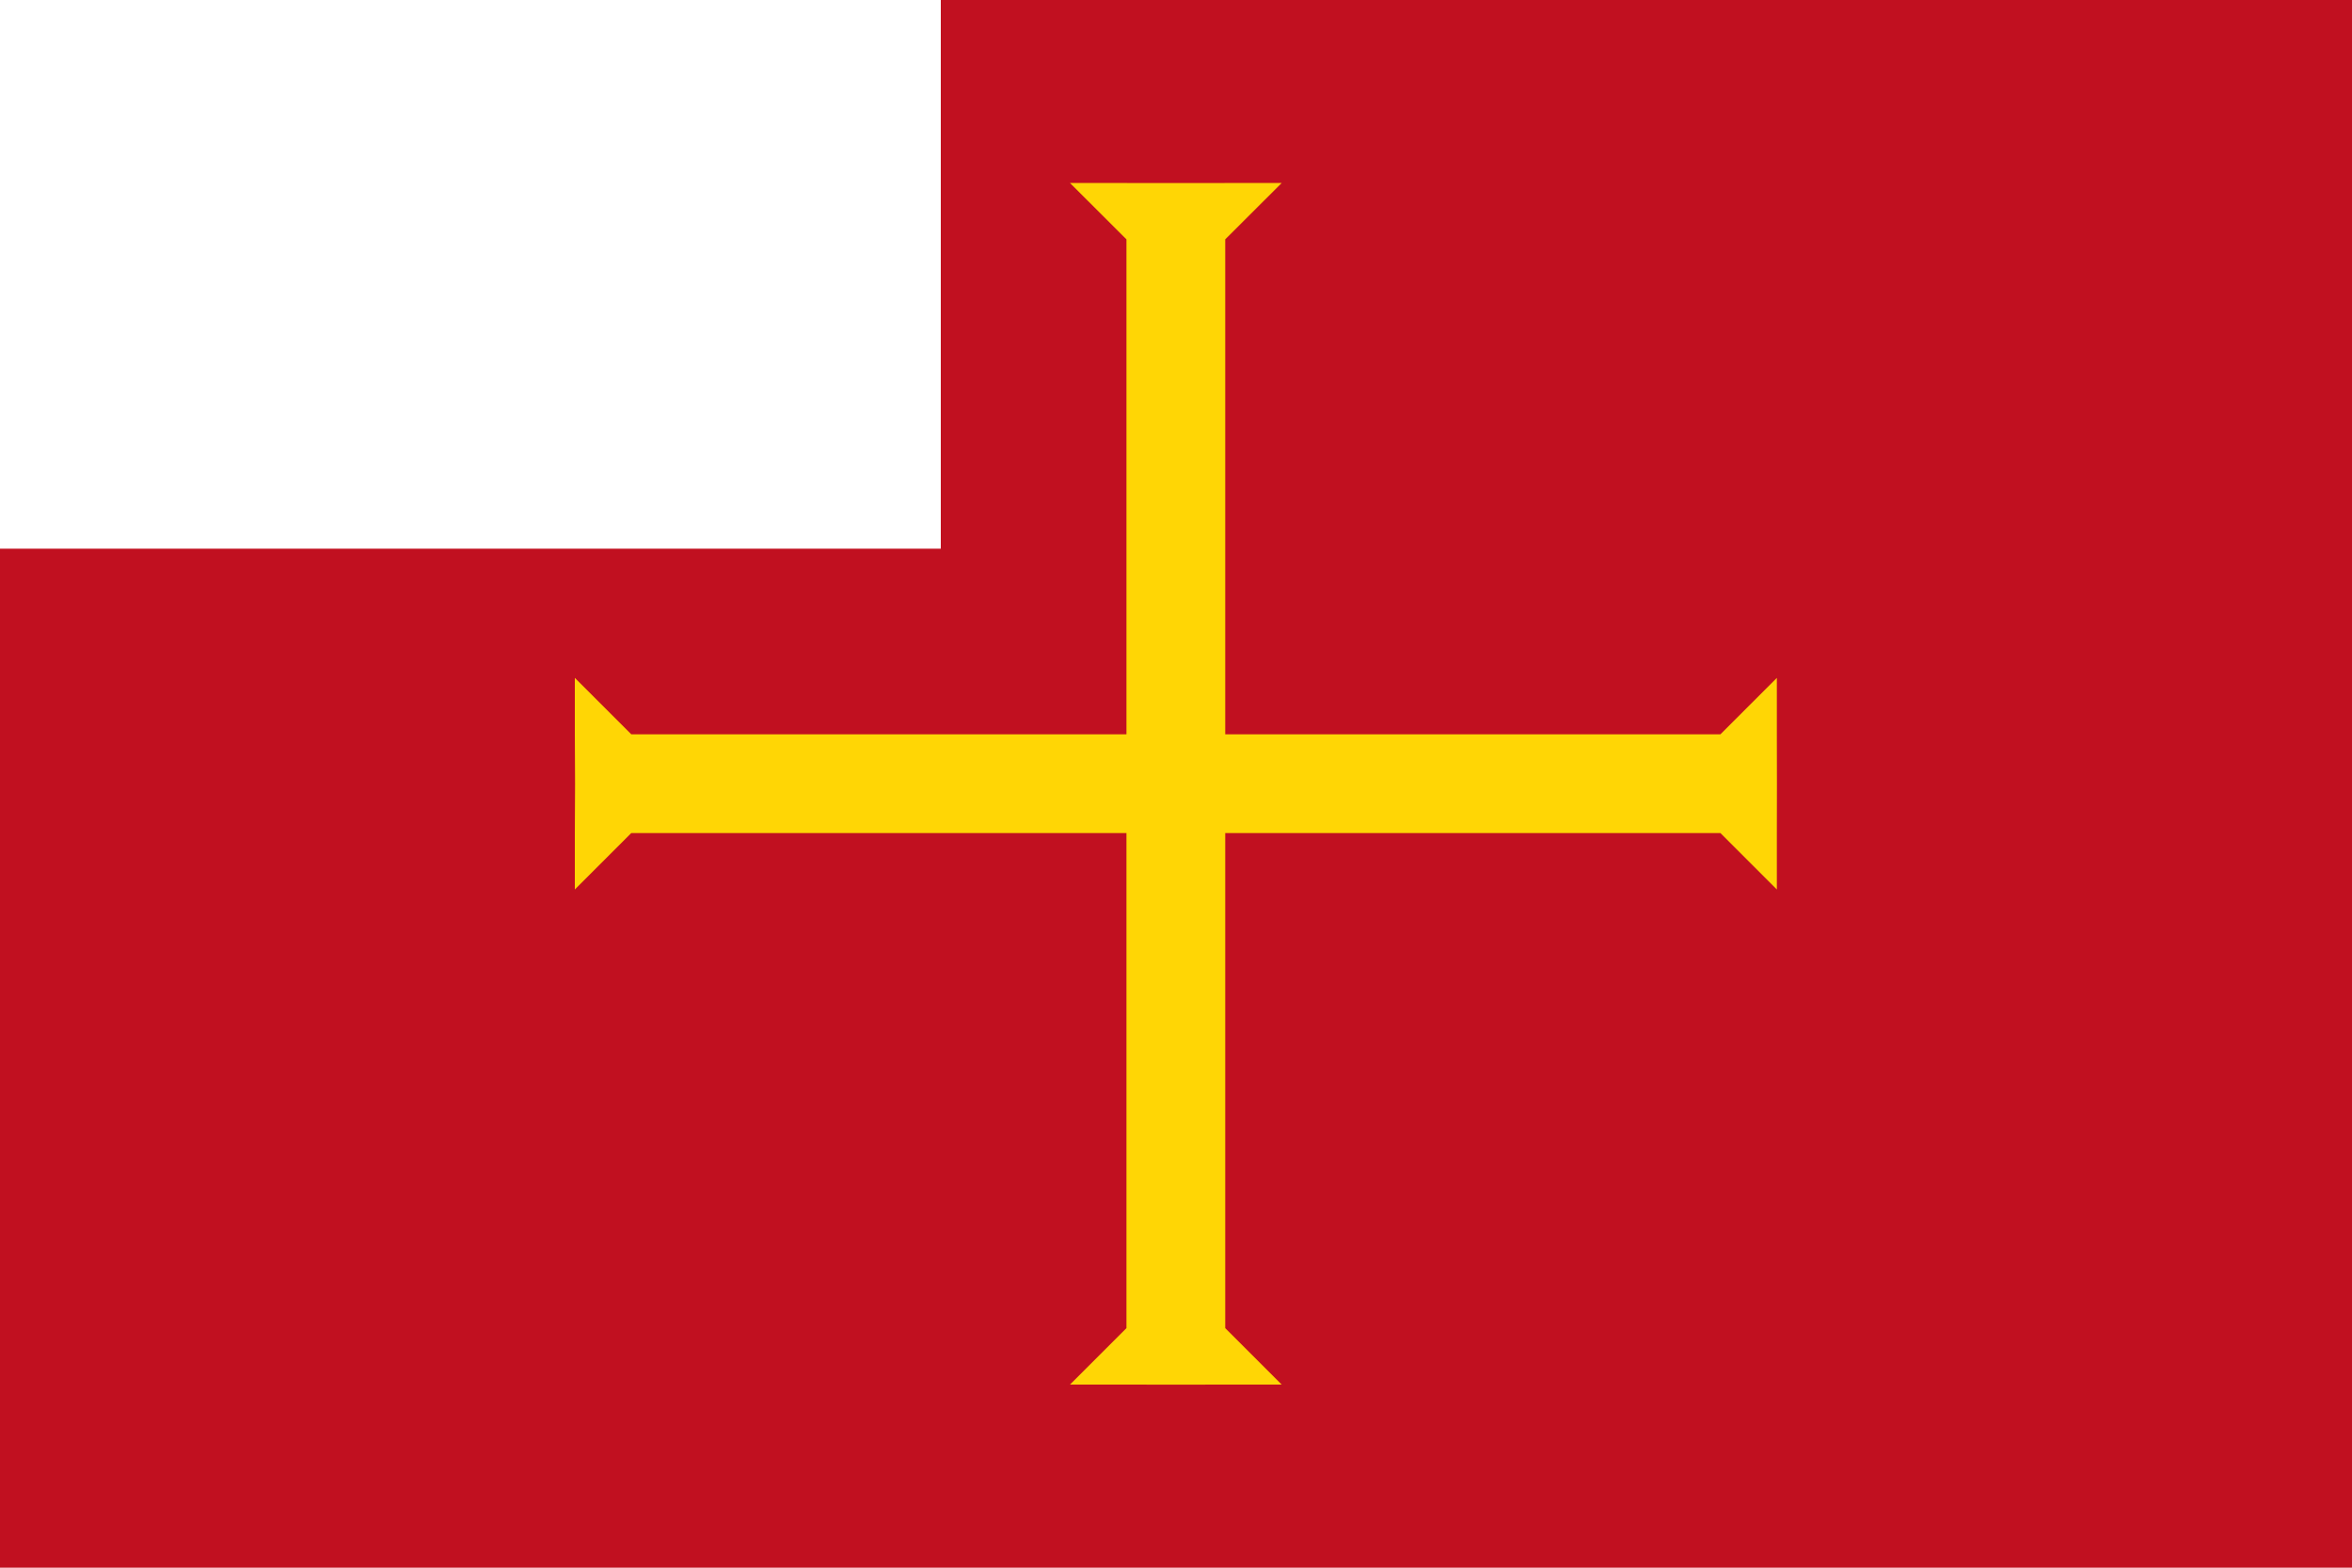
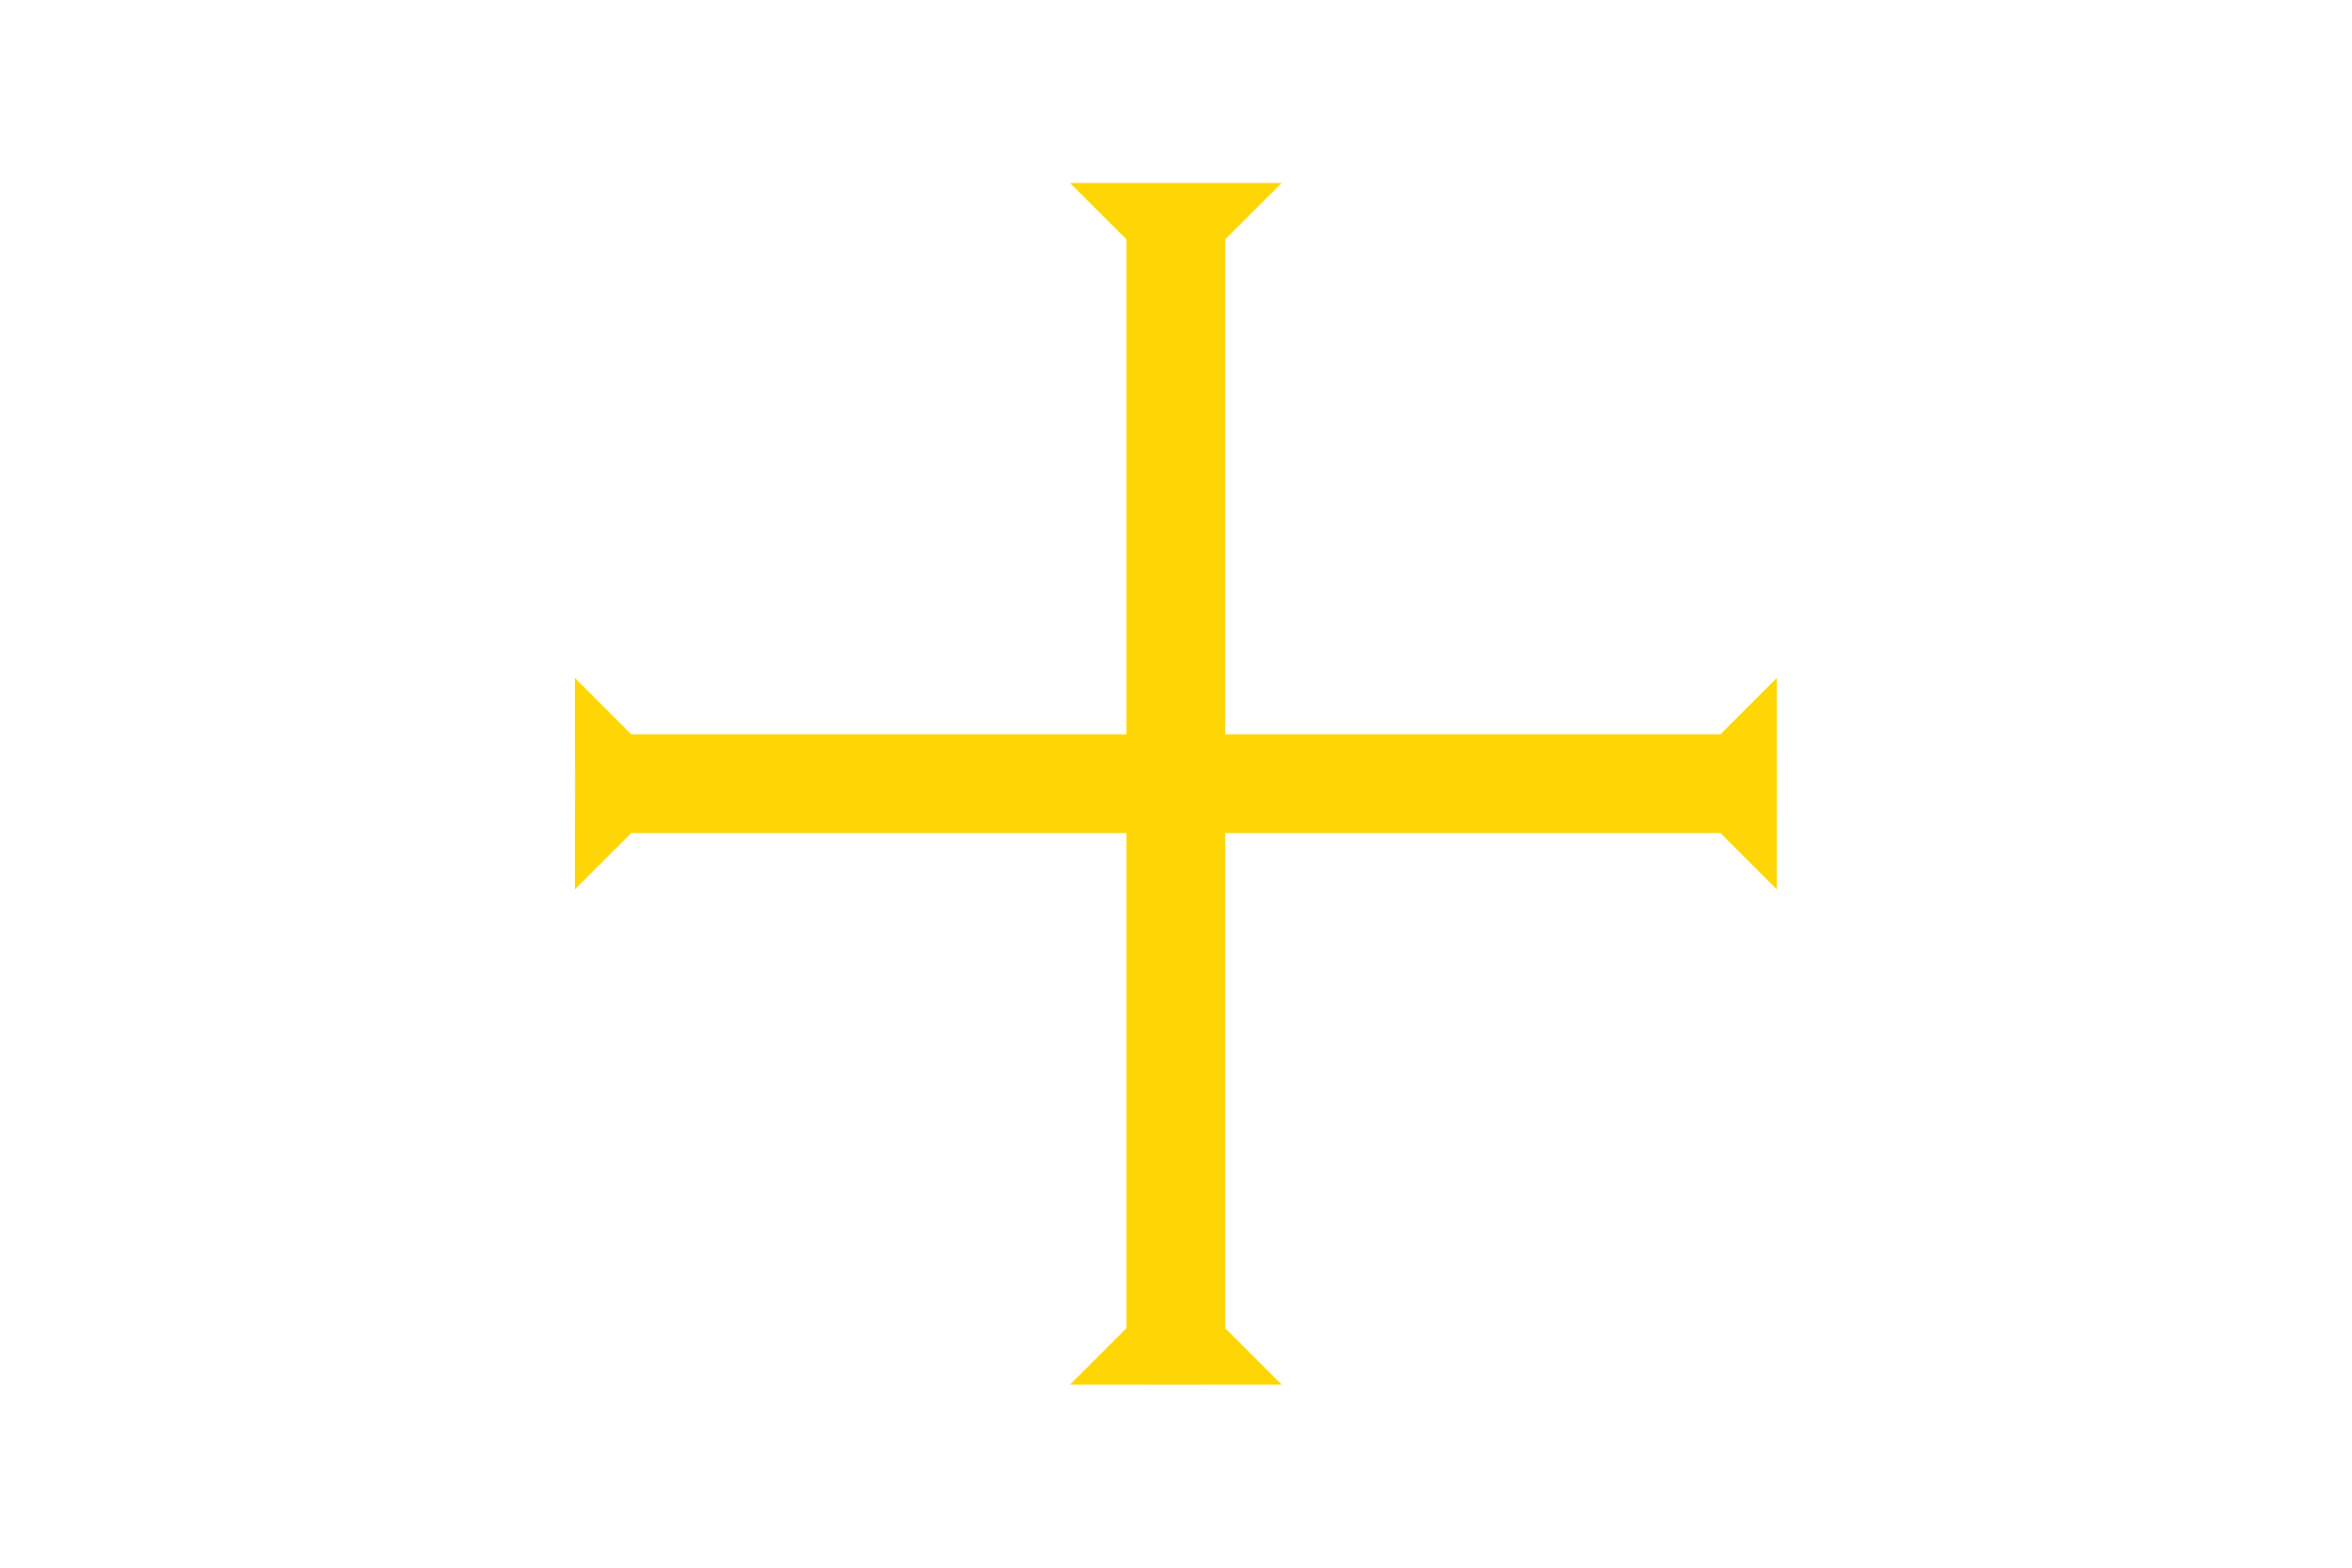
<svg xmlns="http://www.w3.org/2000/svg" xmlns:xlink="http://www.w3.org/1999/xlink" version="1.0" width="750" height="500" id="svg7885">
  <defs id="defs7887" />
  <g id="layer1">
-     <rect width="750" height="500" ry="0" x="0" y="0" fill="#c11020" fill-opacity="1" fill-rule="evenodd" stroke="none" display="inline" />
    <rect width="300" height="175" x="0" y="0" fill="white" fill-opacity="1" fill-rule="evenodd" stroke="none" display="inline" />
    <path d="M 341.2,58.37 L 359.2,76.34 L 359.2,76.37 L 359.2,90.56 L 359.2,234.2 L 215.5,234.2 L 201.3,234.2 L 201.3,234.2 L 183.3,216.2 L 183.3,234.2 L 183.375,250 L 183.3,265.7 L 183.3,283.7 L 201.3,265.7 L 201.3,265.7 L 215.5,265.7 L 359.2,265.7 L 359.2,409.4 L 359.2,423.6 L 359.2,423.6 L 341.2,441.6 L 359.2,441.6 L 375,441.625 L 390.7,441.6 L 408.7,441.6 L 390.7,423.6 L 390.7,423.6 L 390.7,409.4 L 390.7,265.7 L 534.4,265.7 L 548.6,265.7 L 548.6,265.7 L 566.6,283.7 L 566.6,265.7 L 566.625,250 L 566.6,234.2 L 566.6,216.2 L 548.6,234.2 L 548.6,234.2 L 534.4,234.2 L 390.7,234.2 L 390.7,90.56 L 390.7,76.37 L 390.7,76.34 L 408.7,58.37 L 390.7,58.37 L 375,58.375 L 359.2,58.37 L 341.2,58.37 z " fill="#ffd605" fill-opacity="1" fill-rule="evenodd" stroke="none" display="inline" />
    <use transform="translate(450,0)" id="use10501" x="0" y="0" width="750" height="500" xlink:href="#rect4093" stroke="none" />
    <use transform="translate(0,325)" id="use10503" x="0" y="0" width="750" height="500" xlink:href="#rect4093" stroke="none" />
    <use transform="translate(450,325)" id="use10505" x="0" y="0" width="750" height="500" xlink:href="#rect4093" stroke="none" />
  </g>
</svg>